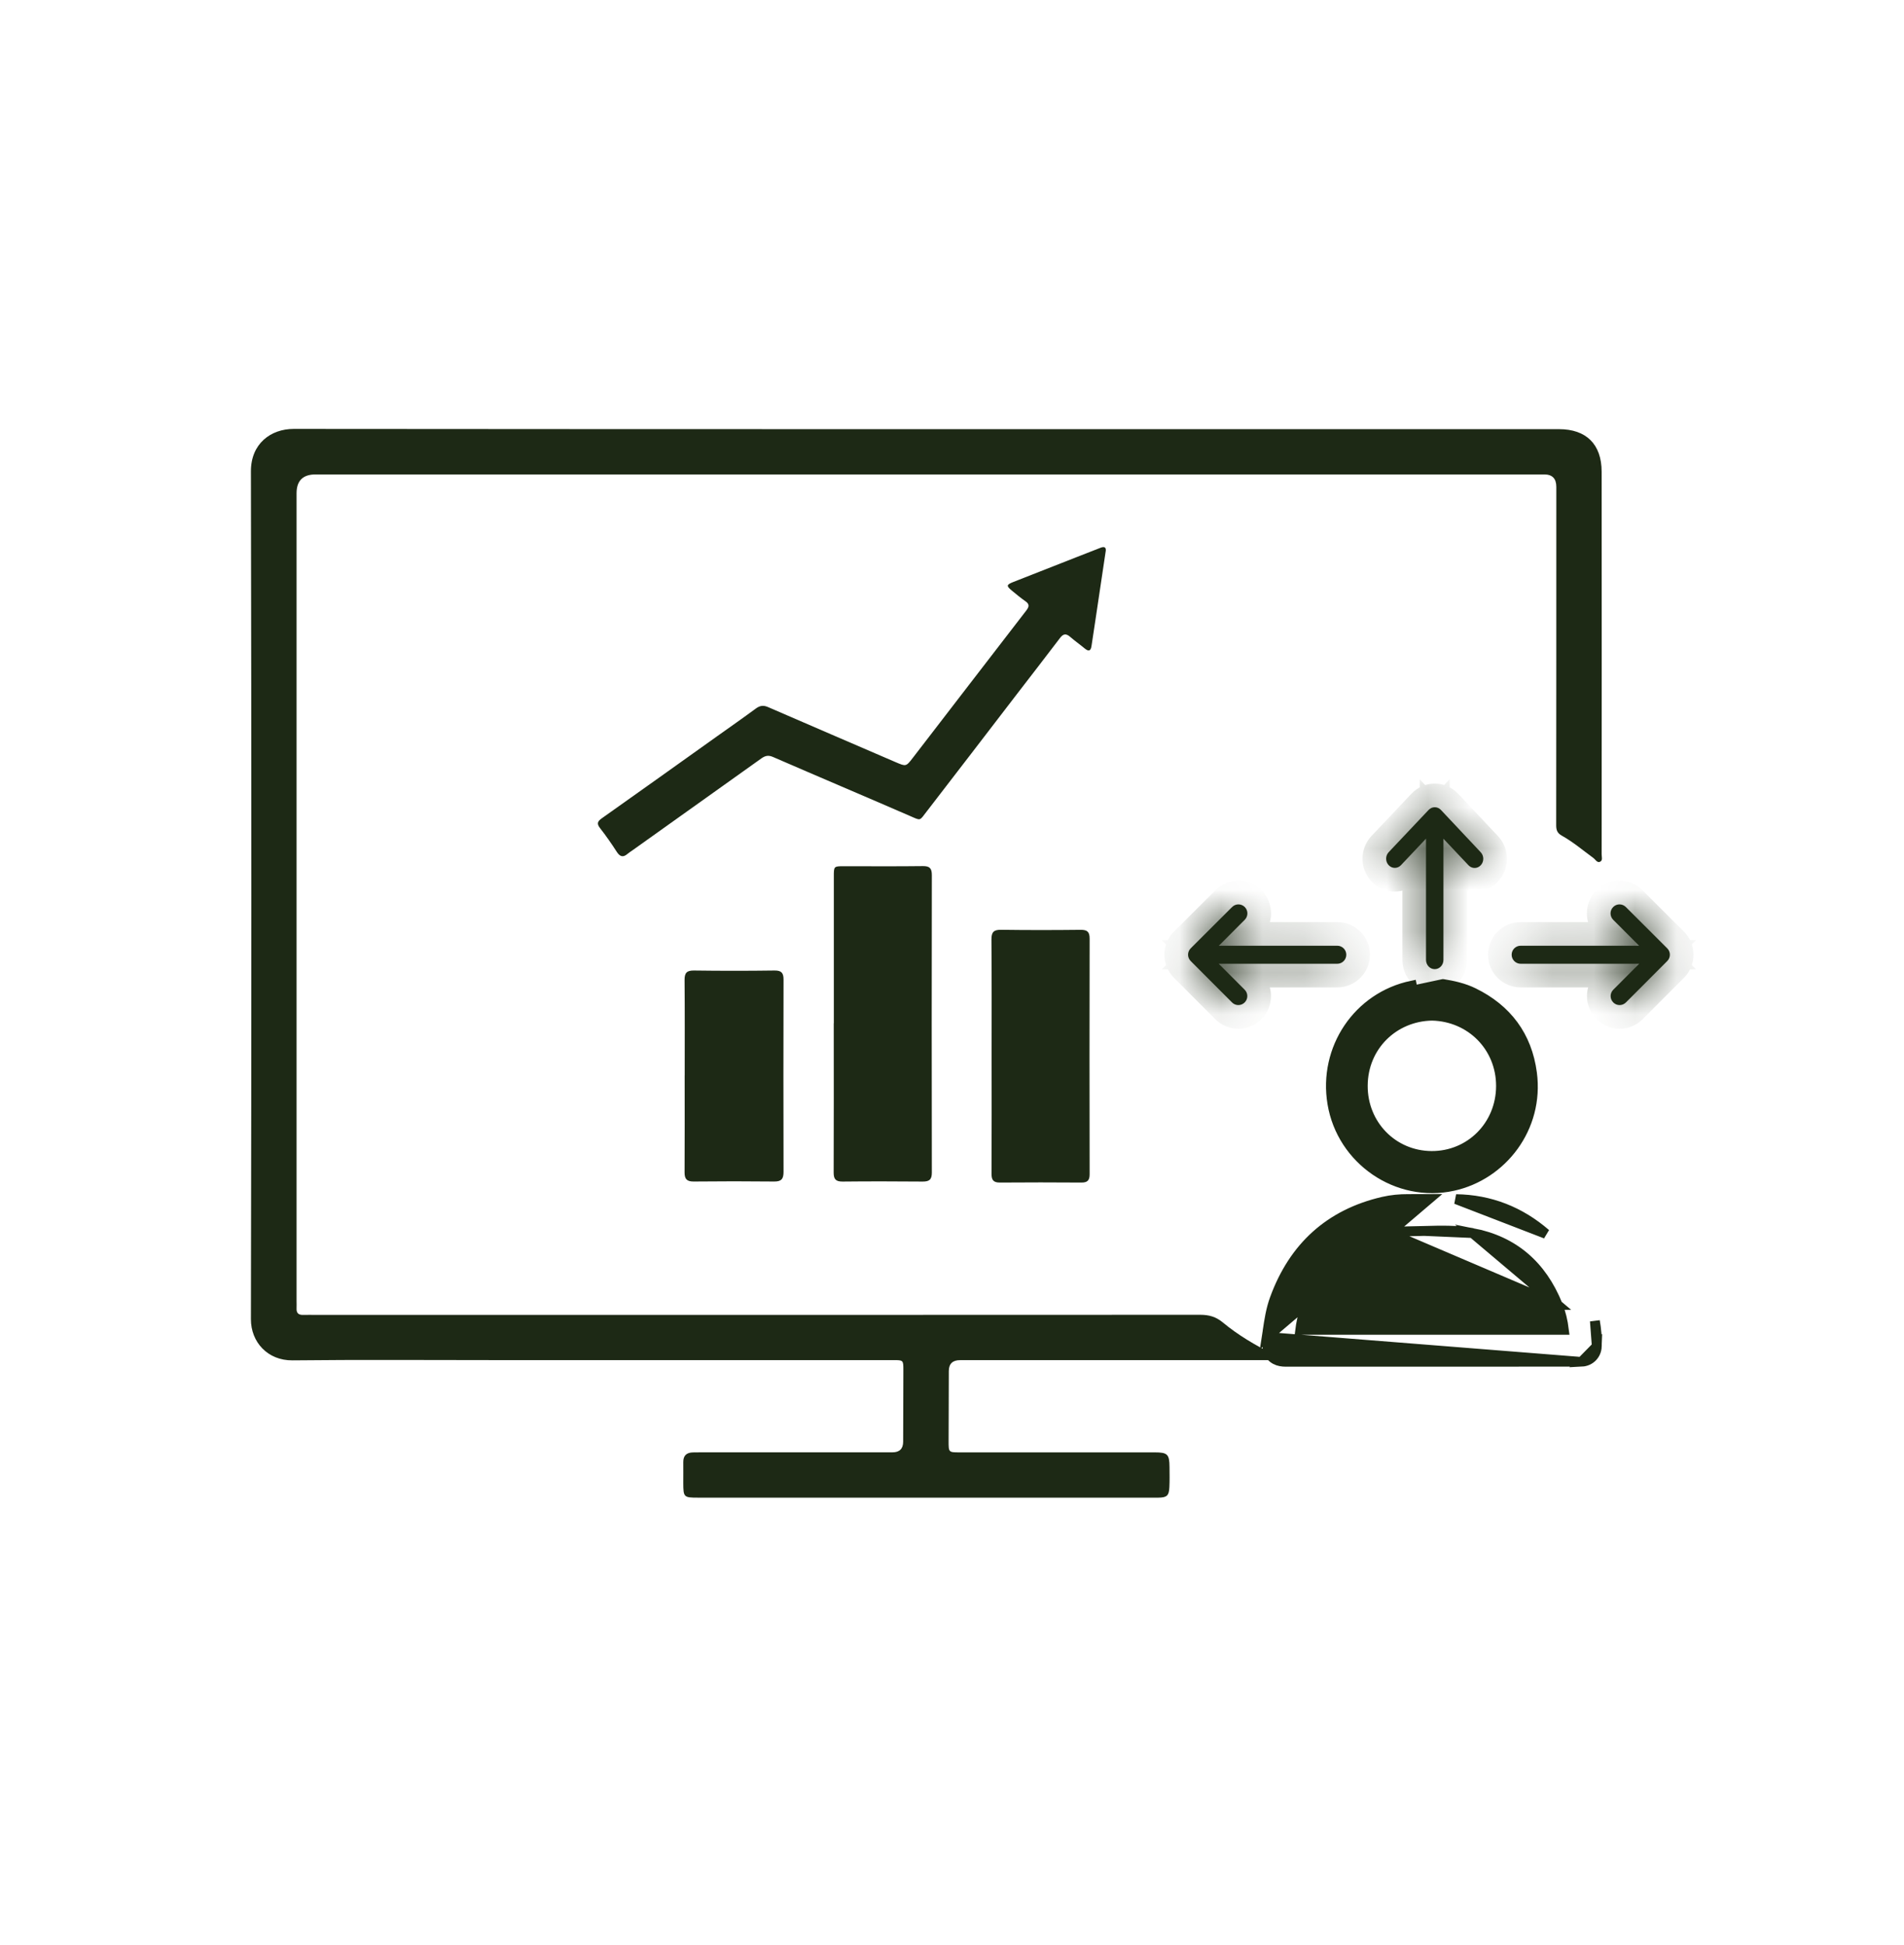
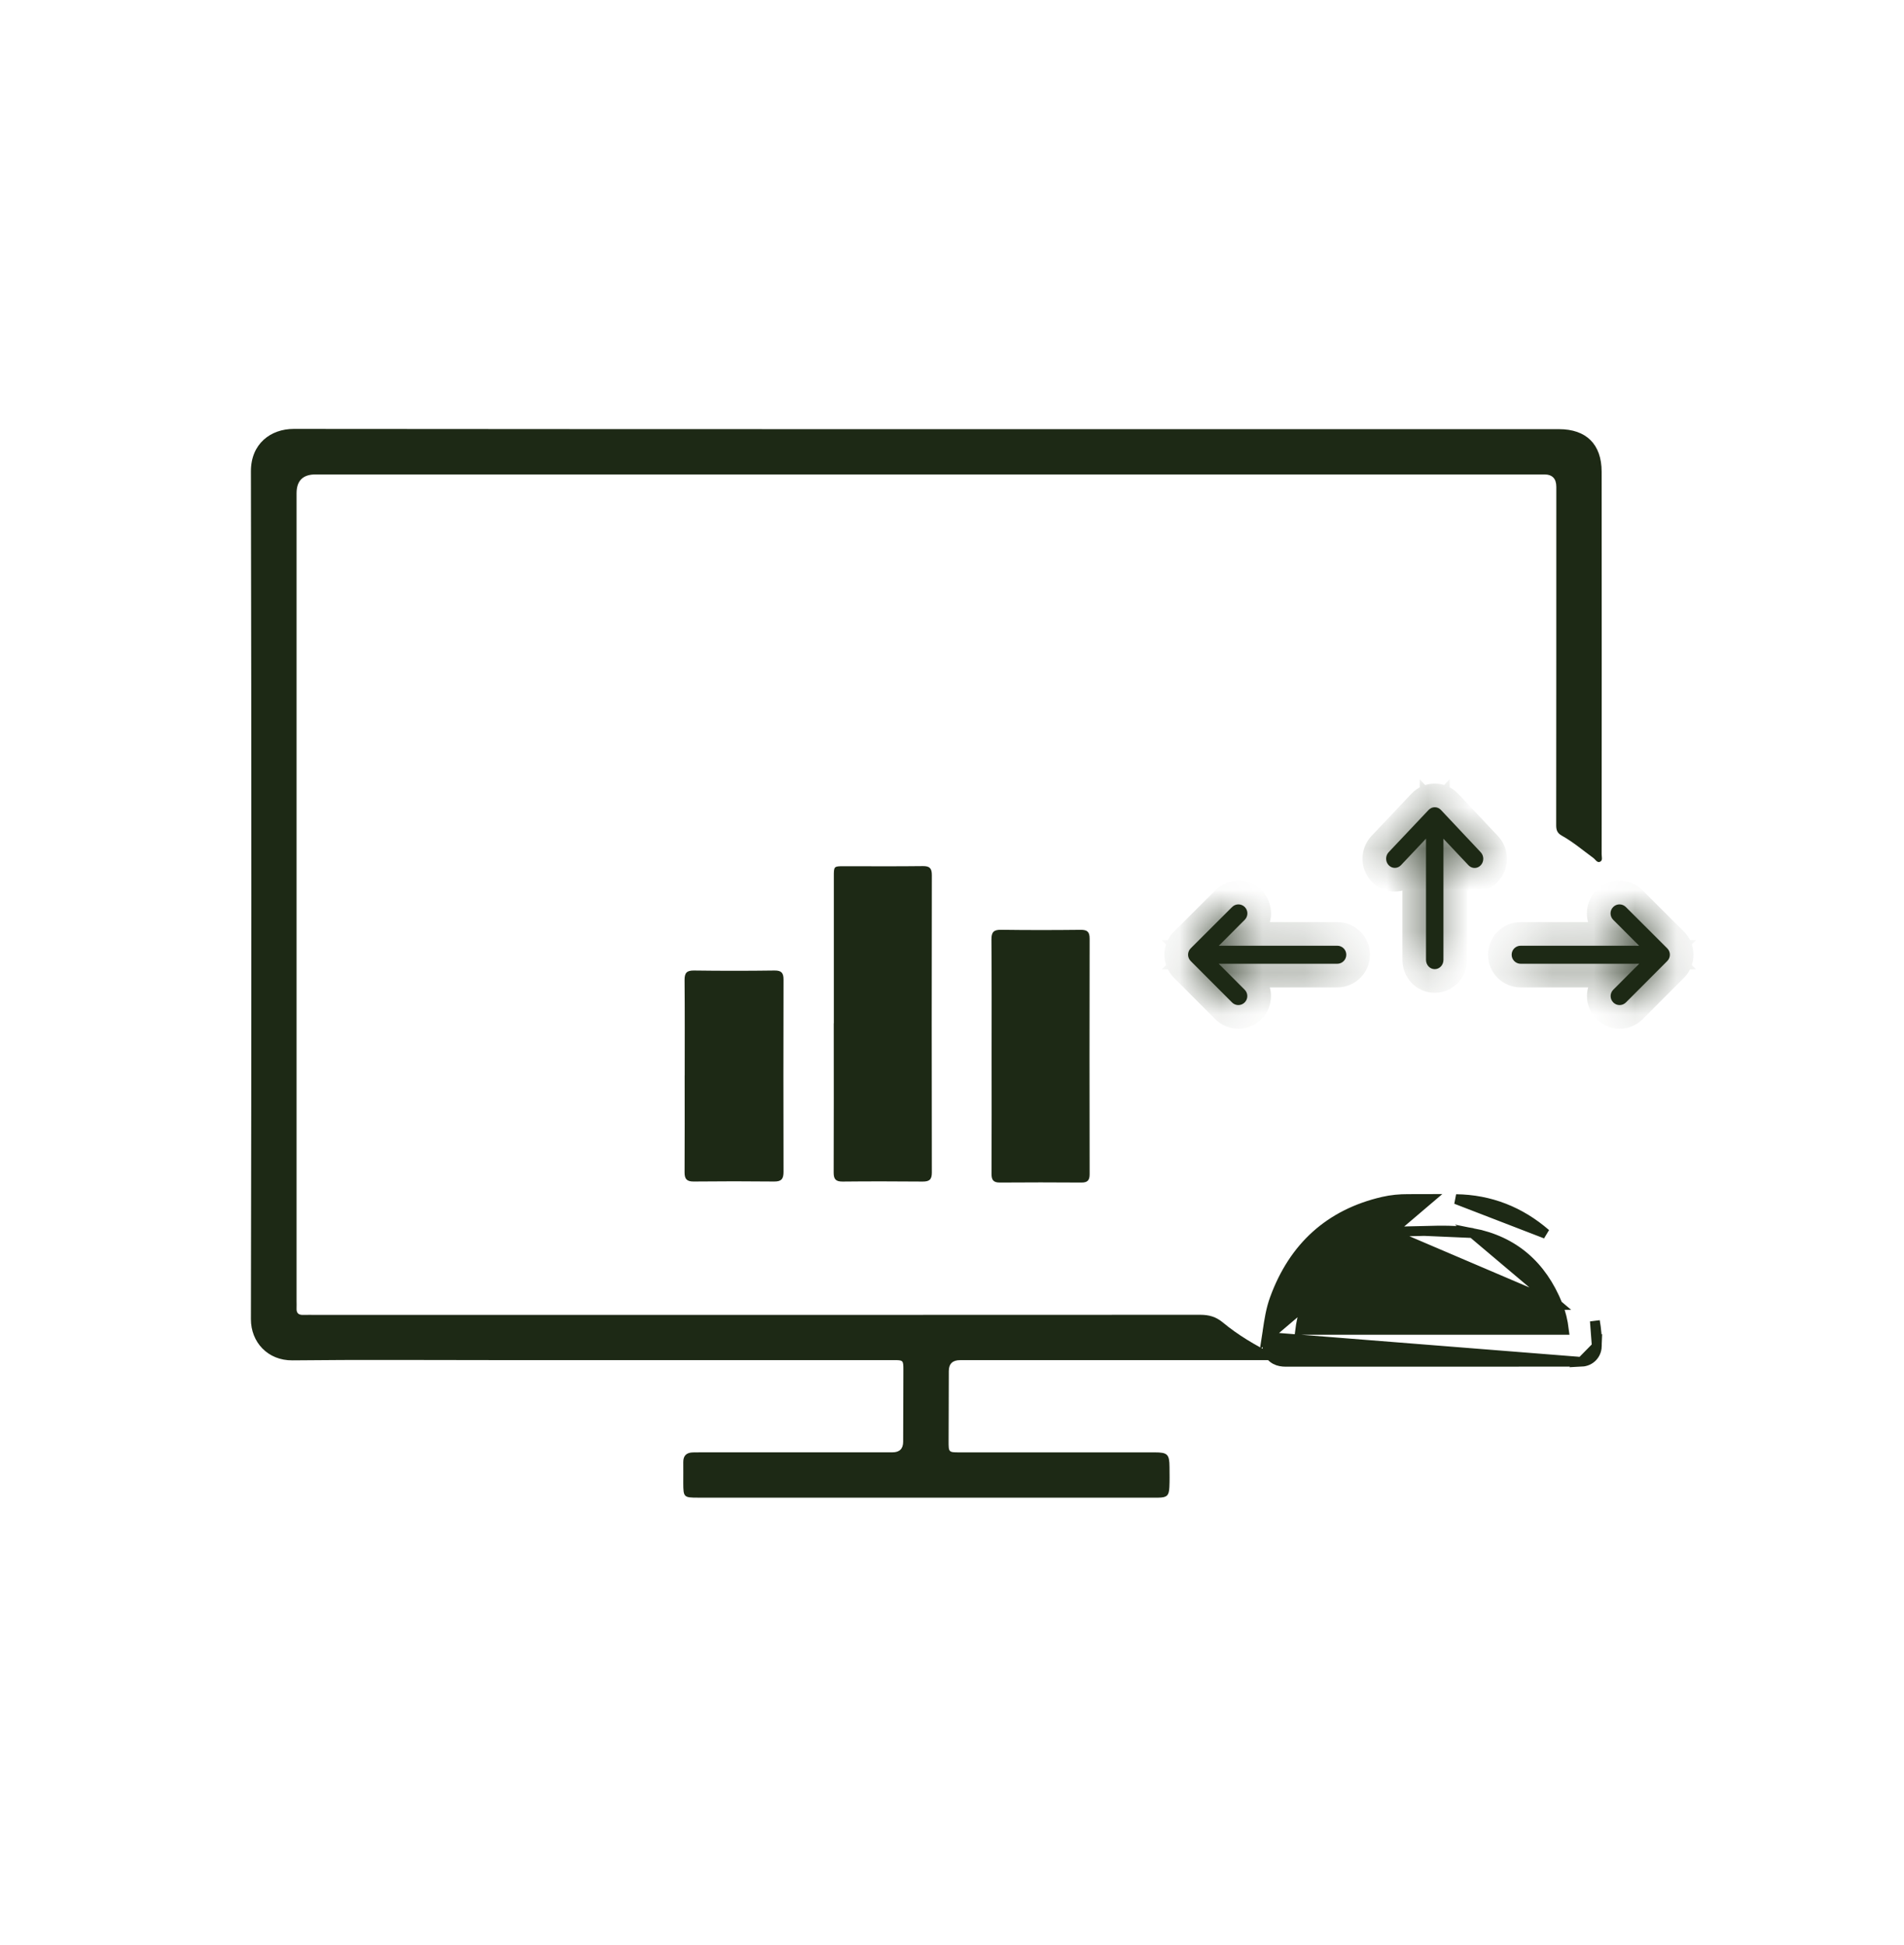
<svg xmlns="http://www.w3.org/2000/svg" width="46" height="47" viewBox="0 0 46 47" fill="none">
  <path d="M30.929 32.833C30.85 32.882 30.776 32.862 30.706 32.862C28.203 32.864 25.698 32.863 23.195 32.863C23.014 32.863 22.924 32.951 22.923 33.126C22.922 33.69 22.92 34.256 22.918 34.82C22.918 35.09 22.918 35.091 23.184 35.091C24.755 35.091 26.326 35.091 27.897 35.091C28.207 35.091 28.253 35.137 28.255 35.444C28.256 35.606 28.26 35.769 28.252 35.931C28.242 36.138 28.192 36.182 27.987 36.185C27.921 36.187 27.855 36.185 27.789 36.185C24.148 36.185 20.506 36.185 16.865 36.185C16.519 36.185 16.509 36.175 16.508 35.831C16.508 35.663 16.51 35.495 16.508 35.327C16.506 35.168 16.587 35.096 16.74 35.092C16.806 35.09 16.872 35.09 16.938 35.09C18.479 35.09 20.02 35.09 21.561 35.09C21.733 35.09 21.82 35.004 21.82 34.832C21.822 34.256 21.824 33.679 21.825 33.102C21.825 32.863 21.823 32.862 21.583 32.862C18.363 32.862 15.143 32.862 11.923 32.862C10.304 32.862 8.685 32.85 7.066 32.868C6.468 32.874 6.061 32.428 6.062 31.873C6.076 25.046 6.076 18.216 6.062 11.387C6.061 10.722 6.539 10.363 7.095 10.363C16.147 10.371 25.199 10.369 34.252 10.369C35.389 10.369 36.527 10.369 37.665 10.369C38.324 10.369 38.695 10.735 38.695 11.397C38.698 14.478 38.697 17.559 38.695 20.641C38.695 20.703 38.727 20.79 38.656 20.822C38.586 20.853 38.546 20.767 38.495 20.73C38.243 20.545 38.004 20.342 37.73 20.189C37.626 20.13 37.597 20.059 37.597 19.943C37.6 17.216 37.6 14.489 37.6 11.762C37.6 11.563 37.503 11.463 37.309 11.463C27.414 11.463 17.518 11.463 7.623 11.463C7.318 11.463 7.165 11.615 7.165 11.917C7.165 18.423 7.165 24.927 7.165 31.433C7.165 31.493 7.168 31.553 7.165 31.613C7.159 31.73 7.217 31.774 7.329 31.77C7.431 31.766 7.534 31.77 7.636 31.77C14.757 31.77 21.877 31.771 28.997 31.767C29.207 31.767 29.374 31.813 29.539 31.949C29.91 32.257 30.325 32.502 30.757 32.717C30.814 32.745 30.884 32.759 30.929 32.833Z" fill="#1D2915" />
  <path d="M20.145 24.725C20.145 23.541 20.145 22.358 20.145 21.174C20.145 20.932 20.146 20.929 20.383 20.929C21.02 20.929 21.659 20.934 22.297 20.926C22.464 20.924 22.513 20.983 22.513 21.145C22.509 23.542 22.508 25.938 22.513 28.334C22.513 28.507 22.445 28.549 22.289 28.548C21.645 28.543 21.001 28.541 20.357 28.548C20.191 28.549 20.14 28.491 20.141 28.327C20.146 27.126 20.143 25.925 20.143 24.723L20.145 24.725Z" fill="#1D2915" />
-   <path d="M26.712 13.326C26.629 13.878 26.547 14.43 26.465 14.982C26.433 15.189 26.401 15.397 26.371 15.604C26.354 15.724 26.307 15.751 26.208 15.669C26.093 15.573 25.969 15.487 25.856 15.388C25.756 15.301 25.688 15.309 25.607 15.418C25.26 15.877 24.904 16.332 24.553 16.79C23.832 17.729 23.113 18.669 22.389 19.606C22.209 19.838 22.256 19.832 21.986 19.715C20.883 19.236 19.775 18.767 18.672 18.288C18.56 18.24 18.485 18.26 18.393 18.325C17.357 19.066 16.318 19.805 15.28 20.545C15.241 20.573 15.199 20.598 15.163 20.629C15.055 20.723 14.979 20.701 14.902 20.583C14.775 20.386 14.641 20.193 14.497 20.009C14.41 19.897 14.437 19.843 14.544 19.768C15.472 19.112 16.396 18.451 17.322 17.791C17.635 17.568 17.951 17.348 18.261 17.119C18.36 17.047 18.443 17.034 18.558 17.085C19.583 17.531 20.612 17.971 21.639 18.415C21.887 18.521 21.889 18.524 22.05 18.315C22.967 17.125 23.881 15.934 24.799 14.745C24.87 14.652 24.87 14.594 24.773 14.526C24.66 14.447 24.553 14.359 24.446 14.27C24.308 14.155 24.313 14.128 24.485 14.06C24.989 13.86 25.493 13.663 25.997 13.466C26.193 13.389 26.389 13.311 26.585 13.236C26.669 13.203 26.732 13.209 26.713 13.327L26.712 13.326Z" fill="#1D2915" />
  <path d="M23.957 25.51C23.957 24.573 23.961 23.636 23.953 22.699C23.952 22.515 24.012 22.462 24.192 22.465C24.83 22.474 25.468 22.473 26.106 22.466C26.268 22.464 26.326 22.514 26.325 22.68C26.321 24.578 26.321 26.476 26.325 28.373C26.325 28.524 26.269 28.573 26.124 28.572C25.468 28.567 24.813 28.567 24.157 28.572C23.994 28.573 23.954 28.505 23.955 28.355C23.96 27.406 23.957 26.458 23.957 25.508V25.51Z" fill="#1D2915" />
  <path d="M16.542 25.984C16.542 25.215 16.546 24.448 16.539 23.679C16.538 23.511 16.587 23.447 16.765 23.449C17.414 23.458 18.063 23.458 18.712 23.449C18.881 23.447 18.93 23.508 18.93 23.668C18.926 25.217 18.926 26.765 18.93 28.313C18.93 28.479 18.883 28.549 18.705 28.547C18.056 28.54 17.407 28.54 16.757 28.547C16.59 28.548 16.538 28.483 16.539 28.323C16.544 27.543 16.541 26.763 16.541 25.982L16.542 25.984Z" fill="#1D2915" />
  <path d="M30.604 32.304L30.625 32.168L30.626 32.155C30.664 31.901 30.704 31.633 30.799 31.376L30.799 31.376C31.256 30.128 32.124 29.334 33.415 29.035L33.415 29.035C33.614 28.989 33.817 28.97 34.021 28.971L34.021 28.971C34.185 28.972 34.352 28.972 34.52 28.971L30.604 32.304ZM30.604 32.304H30.624M30.604 32.304H30.624M30.624 32.304V32.602V32.629L30.635 32.653C30.677 32.741 30.737 32.807 30.816 32.849C30.892 32.889 30.977 32.902 31.063 32.902H31.063C32.948 32.9 34.833 32.9 36.718 32.901C37.189 32.901 37.66 32.901 38.131 32.901C38.136 32.901 38.142 32.901 38.148 32.901L30.624 32.304ZM37.633 31.528L37.632 31.528C37.248 30.577 36.573 29.985 35.577 29.792L37.633 31.528ZM37.633 31.528C37.71 31.719 37.757 31.921 37.783 32.13H37.782H37.78H37.777H37.775H37.772H37.77H37.767H37.765H37.763H37.76H37.758H37.755H37.753H37.75H37.748H37.745H37.743H37.74H37.738H37.736H37.733H37.73H37.728H37.726H37.723H37.721H37.718H37.716H37.713H37.711H37.708H37.706H37.703H37.701H37.699H37.696H37.694H37.691H37.689H37.686H37.684H37.681H37.679H37.676H37.674H37.672H37.669H37.667H37.664H37.662H37.659H37.657H37.654H37.652H37.649H37.647H37.645H37.642H37.639H37.637H37.635H37.632H37.63H37.627H37.625H37.622H37.62H37.617H37.615H37.612H37.61H37.608H37.605H37.603H37.6H37.598H37.595H37.593H37.59H37.588H37.585H37.583H37.581H37.578H37.576H37.573H37.571H37.568H37.566H37.563H37.561H37.558H37.556H37.553H37.551H37.549H37.546H37.544H37.541H37.539H37.536H37.534H37.531H37.529H37.526H37.524H37.522H37.519H37.517H37.514H37.512H37.509H37.507H37.504H37.502H37.499H37.497H37.494H37.492H37.489H37.487H37.485H37.482H37.48H37.477H37.475H37.472H37.47H37.467H37.465H37.462H37.46H37.458H37.455H37.453H37.45H37.448H37.445H37.443H37.44H37.438H37.435H37.433H37.431H37.428H37.426H37.423H37.421H37.418H37.416H37.413H37.411H37.408H37.406H37.404H37.401H37.398H37.396H37.394H37.391H37.389H37.386H37.384H37.381H37.379H37.376H37.374H37.371H37.369H37.367H37.364H37.362H37.359H37.357H37.354H37.352H37.349H37.347H37.344H37.342H37.34H37.337H37.335H37.332H37.33H37.327H37.325H37.322H37.32H37.317H37.315H37.312H37.31H37.307H37.305H37.303H37.3H37.298H37.295H37.293H37.29H37.288H37.285H37.283H37.281H37.278H37.276H37.273H37.271H37.268H37.266H37.263H37.261H37.258H37.256H37.253H37.251H37.248H37.246H37.244H37.241H37.239H37.236H37.234H37.231H37.229H37.226H37.224H37.221H37.219H37.217H37.214H37.212H37.209H37.207H37.204H37.202H37.199H37.197H37.194H37.192H37.19H37.187H37.185H37.182H37.18H37.177H37.175H37.172H37.17H37.167H37.165H37.162H37.16H37.157H37.155H37.153H37.15H37.148H37.145H37.143H37.14H37.138H37.135H37.133H37.13H37.128H37.126H37.123H37.121H37.118H37.116H37.113H37.111H37.108H37.106H37.103H37.101H37.099H37.096H37.094H37.091H37.089H37.086H37.084H37.081H37.079H37.076H37.074H37.071H37.069H37.066H37.064H37.062H37.059H37.057H37.054H37.052H37.049H37.047H37.044H37.042H37.039H37.037H37.035H37.032H37.03H37.027H37.025H37.022H37.02H37.017H37.015H37.012H37.01H37.008H37.005H37.003H37H36.998H36.995H36.993H36.99H36.988H36.985H36.983H36.98H36.978H36.975H36.973H36.971H36.968H36.966H36.963H36.961H36.958H36.956H36.953H36.951H36.949H36.946H36.944H36.941H36.939H36.936H36.934H36.931H36.929H36.926H36.924H36.921H36.919H36.916H36.914H36.912H36.909H36.907H36.904H36.902H36.899H36.897H36.894H36.892H36.889H36.887H36.885H36.882H36.88H36.877H36.875H36.872H36.87H36.867H36.865H36.862H36.86H36.858H36.855H36.853H36.85H36.848H36.845H36.843H36.84H36.838H36.835H36.833H36.83H36.828H36.825H36.823H36.821H36.818H36.816H36.813H36.811H36.808H36.806H36.803H36.801H36.798H36.796H36.794H36.791H36.789H36.786H36.784H36.781H36.779H36.776H36.774H36.771H36.769H36.767H36.764H36.762H36.759H36.757H36.754H36.752H36.749H36.747H36.744H36.742H36.739H36.737H36.734H36.732H36.73H36.727H36.725H36.722H36.72H36.717H36.715H36.712H36.71H36.708H36.705H36.703H36.7H36.698H36.695H36.693H36.69H36.688H36.685H36.683H36.68H36.678H36.675H36.673H36.671H36.668H36.666H36.663H36.661H36.658H36.656H36.653H36.651H36.648H36.646H36.644H36.641H36.639H36.636H36.634H36.631H36.629H36.626H36.624H36.621H36.619H36.617H36.614H36.612H36.609H36.607H36.604H36.602H36.599H36.597H36.594H36.592H36.589H36.587H36.584H36.582H36.58H36.577H36.575H36.572H36.57H36.567H36.565H36.562H36.56H36.557H36.555H36.553H36.549H36.545H36.541H36.537H36.533H36.53H36.526H36.522H36.518H36.514H36.511H36.507H36.503H36.499H36.495H36.492H36.488H36.484H36.48H36.476H36.472H36.469H36.465H36.461H36.457H36.453H36.45H36.446H36.442H36.438H36.434H36.431H36.427H36.423H36.419H36.415H36.411H36.408H36.404H36.4H36.396H36.392H36.389H36.385H36.381H36.377H36.373H36.369H36.366H36.362H36.358H36.354H36.35H36.346H36.343H36.339H36.335H36.331H36.328H36.324H36.32H36.316H36.312H36.308H36.305H36.301H36.297H36.293H36.289H36.285H36.282H36.278H36.274H36.27H36.266H36.263H36.259H36.255H36.251H36.247H36.243H36.24H36.236H36.232H36.228H36.224H36.221H36.217H36.213H36.209H36.205H36.202H36.198H36.194H36.19H36.186H36.182H36.179H36.175H36.171H36.167H36.163H36.16H36.156H36.152H36.148H36.144H36.141H36.137H36.133H36.129H36.125H36.121H36.118H36.114H36.11H36.106H36.102H36.099H36.095H36.091H36.087H36.083H36.08H36.076H36.072H36.068H36.064H36.06H36.057H36.053H36.049H36.045H36.041H36.038H36.034H36.03H36.026H36.022H36.019H36.015H36.011H36.007H36.003H35.999H35.996H35.992H35.988H35.984H35.98H35.977H35.973H35.969H35.965H35.961H35.957H35.954H35.95H35.946H35.942H35.938H35.934H35.931H35.927H35.923H35.919H35.916H35.912H35.908H35.904H35.9H35.896H35.893H35.889H35.885H35.881H35.877H35.873H35.87H35.866H35.862H35.858H35.854H35.851H35.847H35.843H35.839H35.835H35.831H35.828H35.824H35.82H35.816H35.812H35.809H35.805H35.801H35.797H35.793H35.79H35.786H35.782H35.778H35.774H35.77H35.767H35.763H35.759H35.755H35.751H35.748H35.744H35.74H35.736H35.732H35.728H35.725H35.721H35.717H35.713H35.709H35.706H35.702H35.698H35.694H35.69H35.687H35.683H35.679H35.675H35.671H35.667H35.664H35.66H35.656H35.652H35.648H35.645H35.641H35.637H35.633H35.629H35.626H35.622H35.618H35.614H35.61H35.606H35.603H35.599H35.595H35.591H35.587H35.584H35.58H35.576H35.572H35.568H35.565H35.561H35.557H35.553H35.549H35.545H35.542H35.538H35.534H35.53H35.526H35.523H35.519H35.515H35.511H35.507H35.504H35.5H35.496H35.492H35.488H35.484H35.481H35.477H35.473H35.469H35.465H35.462H35.458H35.454H35.45H35.446H35.442H35.439H35.435H35.431H35.427H35.423H35.419H35.416H35.412H35.408H35.404H35.401H35.397H35.393H35.389H35.385H35.381H35.378H35.374H35.37H35.366H35.362H35.358H35.355H35.351H35.347H35.343H35.339H35.336H35.332H35.328H35.324H35.32H35.316H35.313H35.309H35.305H35.301H35.297H35.294H35.29H35.286H35.282H35.278H35.275H35.271H35.267H35.263H35.259H35.255H35.252H35.248H35.244H35.24H35.236H35.233H35.229H35.225H35.221H35.217H35.214H35.21H35.206H35.202H35.198H35.194H35.191H35.187H35.183H35.179H35.175H35.172H35.168H35.164H35.16H35.156H35.153H35.149H35.145H35.141H35.137H35.133H35.13H35.126H35.122H35.118H35.114H35.111H35.107H35.103H35.099H35.095H35.092H35.088H35.084H35.08H35.076H35.072H35.069H35.065H35.061H35.057H35.053H35.05H35.046H35.042H35.038H35.034H35.03H35.027H35.023H35.019H35.015H35.011H35.008H35.004H35H34.996H34.992H34.989H34.985H34.981H34.977H34.973H34.969H34.966H34.962H34.958H34.954H34.95H34.947H34.943H34.939H34.935H34.931H34.927H34.924H34.92H34.916H34.912H34.908H34.904H34.901H34.897H34.893H34.889H34.886H34.882H34.878H34.874H34.87H34.866H34.863H34.859H34.855H34.851H34.847H34.843H34.84H34.836H34.832H34.828H34.824H34.821H34.817H34.813H34.809H34.805H34.801H34.798H34.794H34.79H34.786H34.782H34.779H34.775H34.771H34.767H34.763H34.76H34.756H34.752H34.748H34.744H34.74H34.737H34.733H34.729H34.725H34.721H34.718H34.714H34.71H34.706H34.702H34.699H34.695H34.691H34.687H34.683H34.679H34.676H34.672H34.668H34.664H34.66H34.657H34.653H34.649H34.645H34.641H34.638H34.634H34.63H34.626H34.622H34.618H34.615H34.611H34.607H34.603H34.6H34.599H34.593H34.587H34.581H34.575H34.569H34.562H34.556H34.55H34.544H34.537H34.531H34.525H34.518H34.512H34.506H34.5H34.493H34.487H34.481H34.475H34.468H34.462H34.456H34.45H34.443H34.437H34.431H34.425H34.418H34.412H34.406H34.4H34.393H34.387H34.381H34.374H34.368H34.362H34.356H34.349H34.343H34.337H34.331H34.324H34.318H34.312H34.306H34.299H34.293H34.287H34.281H34.274H34.268H34.262H34.256H34.249H34.243H34.237H34.231H34.224H34.218H34.212H34.206H34.199H34.193H34.187H34.181H34.174H34.168H34.162H34.156H34.149H34.143H34.137H34.13H34.124H34.118H34.112H34.105H34.099H34.093H34.087H34.08H34.074H34.068H34.062H34.055H34.049H34.043H34.037H34.03H34.024H34.018H34.011H34.005H33.999H33.993H33.986H33.98H33.974H33.968H33.962H33.955H33.949H33.943H33.936H33.93H33.924H33.918H33.911H33.905H33.899H33.893H33.886H33.88H33.874H33.868H33.861H33.855H33.849H33.843H33.836H33.83H33.824H33.818H33.811H33.805H33.799H33.792H33.786H33.78H33.774H33.767H33.761H33.755H33.749H33.742H33.736H33.73H33.724H33.717H33.711H33.705H33.699H33.692H33.686H33.68H33.674H33.667H33.661H33.655H33.649H33.642H33.636H33.63H33.624H33.617H33.611H33.605H33.599H33.592H33.586H33.58H33.574H33.567H33.561H33.555H33.548H33.542H33.536H33.53H33.523H33.517H33.511H33.505H33.498H33.492H33.486H33.48H33.473H33.467H33.461H33.455H33.448H33.442H33.436H33.43H33.423H33.417H33.411H33.405H33.398H33.392H33.386H33.38H33.373H33.367H33.361H33.355H33.348H33.342H33.336H33.33H33.323H33.317H33.311H33.304H33.298H33.292H33.286H33.279H33.273H33.267H33.261H33.254H33.248H33.242H33.236H33.229H33.223H33.217H33.211H33.204H33.198H33.192H33.186H33.179H33.173H33.167H33.16H33.154H33.148H33.142H33.136H33.129H33.123H33.117H33.111H33.104H33.098H33.092H33.086H33.079H33.073H33.067H33.06H33.054H33.048H33.042H33.035H33.029H33.023H33.017H33.01H33.004H32.998H32.992H32.985H32.979H32.973H32.967H32.96H32.954H32.948H32.941H32.935H32.929H32.923H32.916H32.91H32.904H32.898H32.892H32.885H32.879H32.873H32.867H32.86H32.854H32.848H32.841H32.835H32.829H32.823H32.816H32.81H32.804H32.798H32.791H32.785H32.779H32.773H32.766H32.76H32.754H32.748H32.741H32.735H32.729H32.722H32.716H32.71H32.704H32.697H32.691H32.685H32.679H32.672H32.666H32.66H32.654H32.648H32.641H32.635H32.629H32.622H32.616H32.61H32.604H32.597H32.591H32.585H32.579H32.572H32.566H32.56H32.554H32.547H32.541H32.535H32.529H32.522H32.516H32.51H32.504H32.497H32.491H32.485H32.478H32.472H32.466H32.46H32.453H32.447H32.441H32.435H32.428H32.422H32.416H32.41H32.403H32.397H32.391H32.385H32.378H32.372H32.366H32.36H32.353H32.347H32.341H32.335H32.328H32.322H32.316H32.31H32.303H32.297H32.291H32.285H32.278H32.272H32.266H32.26H32.253H32.247H32.241H32.234H32.228H32.222H32.216H32.209H32.203H32.197H32.191H32.184H32.178H32.172H32.166H32.159H32.153H32.147H32.141H32.134H32.128H32.122H32.116H32.109H32.103H32.097H32.091H32.084H32.078H32.072H32.066H32.059H32.053H32.047H32.041H32.034H32.028H32.022H32.016H32.009H32.003H31.997H31.99H31.984H31.978H31.972H31.965H31.959H31.953H31.947H31.94H31.934H31.928H31.922H31.915H31.909H31.903H31.897H31.89H31.884H31.878H31.872H31.865H31.859H31.853H31.846H31.84H31.834H31.828H31.822H31.815H31.809H31.803H31.797H31.79H31.784H31.778H31.771H31.765H31.759H31.753H31.746H31.74H31.734H31.728H31.721H31.715H31.709H31.703H31.696H31.69H31.684H31.678H31.671H31.665H31.659H31.652H31.646H31.64H31.634H31.628H31.621H31.615H31.609H31.602H31.596H31.59H31.584H31.577H31.571H31.565H31.559H31.552H31.546H31.54H31.534H31.527H31.521H31.515H31.509H31.502H31.496H31.49H31.484H31.477H31.471H31.465H31.459H31.452H31.446H31.44H31.433H31.427H31.421H31.415H31.414C31.559 30.977 32.459 30.005 33.573 29.795L33.574 29.795M37.633 31.528L33.574 29.795M33.574 29.795C33.718 29.768 33.86 29.751 34.003 29.75M33.574 29.795L34.003 29.75M38.578 32.529C38.586 32.322 38.567 32.118 38.532 31.918L38.578 32.529ZM38.578 32.529C38.571 32.733 38.417 32.89 38.214 32.9L38.578 32.529ZM34.003 29.75C34.14 29.749 34.275 29.745 34.408 29.741M34.003 29.75L34.408 29.741M34.408 29.741C34.808 29.73 35.193 29.718 35.577 29.792L34.408 29.741ZM37.347 29.81C36.726 29.272 36.001 28.984 35.178 28.973L37.347 29.81Z" fill="#1D2915" stroke="#1D2915" stroke-width="0.238" />
-   <path d="M34.87 23.777L34.861 23.776L34.135 23.931L34.111 23.814C34.111 23.814 34.111 23.814 34.111 23.814C32.81 24.084 31.969 25.336 32.19 26.661L32.19 26.661C32.418 28.032 33.761 28.948 35.104 28.654C36.293 28.394 37.186 27.247 37.012 25.927L37.012 25.927C36.893 25.026 36.404 24.381 35.6 23.987C35.364 23.871 35.113 23.817 34.87 23.777ZM32.924 26.231L32.924 26.231C32.928 25.275 33.673 24.555 34.598 24.54C35.537 24.561 36.265 25.297 36.264 26.239C36.262 27.198 35.514 27.935 34.586 27.93C33.643 27.924 32.919 27.168 32.924 26.231Z" fill="#1D2915" stroke="#1D2915" stroke-width="0.238" />
  <mask id="path-8-inside-1_9987_46625" fill="white">
    <path d="M32.31 22.85H29.447L30.073 22.223C30.158 22.137 30.158 22 30.073 21.915C29.988 21.83 29.852 21.83 29.767 21.915L28.767 22.913C28.682 22.998 28.682 23.135 28.767 23.22L29.765 24.22C29.849 24.305 29.986 24.305 30.071 24.22C30.156 24.135 30.156 23.998 30.071 23.913L29.445 23.286H32.308C32.428 23.286 32.526 23.188 32.526 23.068C32.526 22.946 32.428 22.85 32.308 22.85H32.31Z" />
  </mask>
  <path d="M32.31 22.85H29.447L30.073 22.223C30.158 22.137 30.158 22 30.073 21.915C29.988 21.83 29.852 21.83 29.767 21.915L28.767 22.913C28.682 22.998 28.682 23.135 28.767 23.22L29.765 24.22C29.849 24.305 29.986 24.305 30.071 24.22C30.156 24.135 30.156 23.998 30.071 23.913L29.445 23.286H32.308C32.428 23.286 32.526 23.188 32.526 23.068C32.526 22.946 32.428 22.85 32.308 22.85H32.31Z" fill="#1D2915" />
  <path d="M29.447 22.85L29.043 22.446L28.07 23.421H29.447V22.85ZM30.073 22.223L30.478 22.626L30.073 22.223ZM29.767 21.915L30.17 22.32L30.171 22.319L29.767 21.915ZM28.767 22.913L28.363 22.509L28.362 22.509L28.767 22.913ZM28.767 23.22L29.171 22.817L28.767 23.22ZM29.765 24.22L29.36 24.624H29.36L29.765 24.22ZM30.071 23.913L29.667 24.317V24.317L30.071 23.913ZM29.445 23.286V22.714H28.067L29.041 23.689L29.445 23.286ZM32.31 22.279H29.447V23.421H32.31V22.279ZM29.852 23.254L30.478 22.626L29.669 21.819L29.043 22.446L29.852 23.254ZM30.478 22.626C30.785 22.318 30.785 21.82 30.478 21.512L29.669 22.319C29.531 22.181 29.531 21.957 29.669 21.819L30.478 22.626ZM30.478 21.512C30.17 21.203 29.67 21.203 29.362 21.512L30.171 22.319C30.033 22.458 29.807 22.458 29.669 22.319L30.478 21.512ZM29.363 21.511L28.363 22.509L29.17 23.318L30.17 22.32L29.363 21.511ZM28.362 22.509C28.055 22.817 28.055 23.316 28.362 23.624L29.171 22.817C29.309 22.955 29.309 23.179 29.171 23.317L28.362 22.509ZM28.362 23.624L29.36 24.624L30.169 23.817L29.171 22.817L28.362 23.624ZM29.36 24.624C29.668 24.933 30.168 24.933 30.476 24.624L29.667 23.817C29.805 23.678 30.031 23.678 30.169 23.817L29.36 24.624ZM30.476 24.624C30.783 24.316 30.783 23.817 30.476 23.509L29.667 24.317C29.529 24.179 29.529 23.955 29.667 23.817L30.476 24.624ZM30.476 23.509L29.849 22.882L29.041 23.689L29.667 24.317L30.476 23.509ZM29.445 23.857H32.308V22.714H29.445V23.857ZM32.308 23.857C32.745 23.857 33.097 23.502 33.097 23.068H31.954C31.954 22.873 32.111 22.714 32.308 22.714V23.857ZM33.097 23.068C33.097 22.628 32.741 22.279 32.308 22.279V23.421C32.115 23.421 31.954 23.264 31.954 23.068H33.097ZM32.308 23.421H32.31V22.279H32.308V23.421Z" fill="#1D2915" mask="url(#path-8-inside-1_9987_46625)" />
  <mask id="path-10-inside-2_9987_46625" fill="white">
    <path d="M36.736 22.85H39.6L38.974 22.223C38.889 22.137 38.889 22 38.974 21.915C39.058 21.83 39.195 21.83 39.28 21.915L40.28 22.913C40.365 22.998 40.365 23.135 40.28 23.22L39.282 24.22C39.197 24.305 39.06 24.305 38.976 24.22C38.891 24.135 38.891 23.998 38.976 23.913L39.602 23.286H36.739C36.619 23.286 36.521 23.188 36.521 23.068C36.521 22.946 36.619 22.85 36.739 22.85H36.736Z" />
  </mask>
  <path d="M36.736 22.85H39.6L38.974 22.223C38.889 22.137 38.889 22 38.974 21.915C39.058 21.83 39.195 21.83 39.28 21.915L40.28 22.913C40.365 22.998 40.365 23.135 40.28 23.22L39.282 24.22C39.197 24.305 39.06 24.305 38.976 24.22C38.891 24.135 38.891 23.998 38.976 23.913L39.602 23.286H36.739C36.619 23.286 36.521 23.188 36.521 23.068C36.521 22.946 36.619 22.85 36.739 22.85H36.736Z" fill="#1D2915" />
  <path d="M39.6 22.85L40.004 22.446L40.977 23.421H39.6V22.85ZM38.974 22.223L38.569 22.626L38.974 22.223ZM39.28 21.915L38.877 22.32L38.876 22.319L39.28 21.915ZM40.28 22.913L40.684 22.509L40.685 22.509L40.28 22.913ZM40.28 23.22L39.876 22.817L40.28 23.22ZM39.282 24.22L39.687 24.624H39.687L39.282 24.22ZM38.976 23.913L39.38 24.317V24.317L38.976 23.913ZM39.602 23.286V22.714H40.979L40.006 23.689L39.602 23.286ZM36.736 22.279H39.6V23.421H36.736V22.279ZM39.195 23.254L38.569 22.626L39.378 21.819L40.004 22.446L39.195 23.254ZM38.569 22.626C38.262 22.318 38.262 21.82 38.569 21.512L39.378 22.319C39.516 22.181 39.516 21.957 39.378 21.819L38.569 22.626ZM38.569 21.512C38.877 21.203 39.377 21.203 39.685 21.512L38.876 22.319C39.014 22.458 39.24 22.458 39.378 22.319L38.569 21.512ZM39.684 21.511L40.684 22.509L39.877 23.318L38.877 22.32L39.684 21.511ZM40.685 22.509C40.992 22.817 40.992 23.316 40.685 23.624L39.876 22.817C39.738 22.955 39.738 23.179 39.876 23.317L40.685 22.509ZM40.685 23.624L39.687 24.624L38.878 23.817L39.876 22.817L40.685 23.624ZM39.687 24.624C39.379 24.933 38.879 24.933 38.571 24.624L39.38 23.817C39.242 23.678 39.016 23.678 38.878 23.817L39.687 24.624ZM38.571 24.624C38.264 24.316 38.264 23.817 38.571 23.509L39.38 24.317C39.518 24.179 39.518 23.955 39.38 23.817L38.571 24.624ZM38.571 23.509L39.197 22.882L40.006 23.689L39.38 24.317L38.571 23.509ZM39.602 23.857H36.739V22.714H39.602V23.857ZM36.739 23.857C36.302 23.857 35.95 23.502 35.95 23.068H37.093C37.093 22.873 36.936 22.714 36.739 22.714V23.857ZM35.95 23.068C35.95 22.628 36.306 22.279 36.739 22.279V23.421C36.932 23.421 37.093 23.264 37.093 23.068H35.95ZM36.739 23.421H36.736V22.279H36.739V23.421Z" fill="#1D2915" mask="url(#path-10-inside-2_9987_46625)" />
  <mask id="path-12-inside-3_9987_46625" fill="white">
    <path d="M34.873 23.195L34.873 20.265L35.478 20.906C35.56 20.993 35.693 20.993 35.774 20.906C35.856 20.819 35.856 20.679 35.774 20.592L34.812 19.569C34.73 19.482 34.597 19.482 34.515 19.569L33.55 20.59C33.468 20.677 33.468 20.817 33.55 20.904C33.632 20.991 33.765 20.991 33.847 20.904L34.452 20.263L34.452 23.193C34.452 23.316 34.547 23.416 34.662 23.416C34.78 23.416 34.873 23.316 34.873 23.193L34.873 23.195Z" />
  </mask>
  <path d="M34.873 23.195L34.873 20.265L35.478 20.906C35.56 20.993 35.693 20.993 35.774 20.906C35.856 20.819 35.856 20.679 35.774 20.592L34.812 19.569C34.73 19.482 34.597 19.482 34.515 19.569L33.55 20.59C33.468 20.677 33.468 20.817 33.55 20.904C33.632 20.991 33.765 20.991 33.847 20.904L34.452 20.263L34.452 23.193C34.452 23.316 34.547 23.416 34.662 23.416C34.78 23.416 34.873 23.316 34.873 23.193L34.873 23.195Z" fill="#1D2915" />
  <path d="M34.873 20.265L35.288 19.873L34.301 18.829L34.301 20.265L34.873 20.265ZM35.478 20.906L35.063 21.299L35.478 20.906ZM35.774 20.592L35.358 20.984L35.359 20.985L35.774 20.592ZM34.812 19.569L35.228 19.177L35.227 19.177L34.812 19.569ZM34.515 19.569L34.931 19.961L34.931 19.961L34.515 19.569ZM33.55 20.59L33.135 20.198L33.55 20.59ZM33.847 20.904L33.431 20.511L33.847 20.904ZM34.452 20.263L35.024 20.263L35.024 18.826L34.037 19.871L34.452 20.263ZM35.444 23.195L35.444 20.265L34.301 20.265L34.301 23.195L35.444 23.195ZM34.457 20.658L35.063 21.299L35.893 20.514L35.288 19.873L34.457 20.658ZM35.063 21.299C35.37 21.624 35.882 21.624 36.19 21.299L35.359 20.514C35.503 20.362 35.75 20.362 35.893 20.514L35.063 21.299ZM36.19 21.299C36.48 20.991 36.48 20.507 36.19 20.2L35.359 20.985C35.233 20.851 35.233 20.647 35.359 20.514L36.19 21.299ZM36.191 20.201L35.228 19.177L34.395 19.96L35.358 20.984L36.191 20.201ZM35.227 19.177C34.919 18.851 34.407 18.851 34.1 19.177L34.931 19.961C34.787 20.113 34.54 20.113 34.396 19.961L35.227 19.177ZM34.1 19.177L33.135 20.198L33.966 20.983L34.931 19.961L34.1 19.177ZM33.135 20.198C32.845 20.505 32.845 20.989 33.135 21.296L33.966 20.511C34.092 20.645 34.092 20.849 33.966 20.983L33.135 20.198ZM33.135 21.296C33.443 21.622 33.955 21.622 34.262 21.296L33.431 20.511C33.575 20.36 33.822 20.36 33.966 20.511L33.135 21.296ZM34.262 21.296L34.867 20.656L34.037 19.871L33.431 20.511L34.262 21.296ZM33.881 20.263L33.881 23.193L35.024 23.193L35.024 20.263L33.881 20.263ZM33.881 23.193C33.881 23.6 34.201 23.987 34.662 23.987L34.662 22.844C34.892 22.844 35.024 23.031 35.024 23.193L33.881 23.193ZM34.662 23.987C35.129 23.987 35.444 23.596 35.444 23.193L34.301 23.193C34.301 23.035 34.431 22.844 34.662 22.844L34.662 23.987ZM34.301 23.193L34.301 23.195L35.444 23.195L35.444 23.193L34.301 23.193Z" fill="#1D2915" mask="url(#path-12-inside-3_9987_46625)" />
</svg>